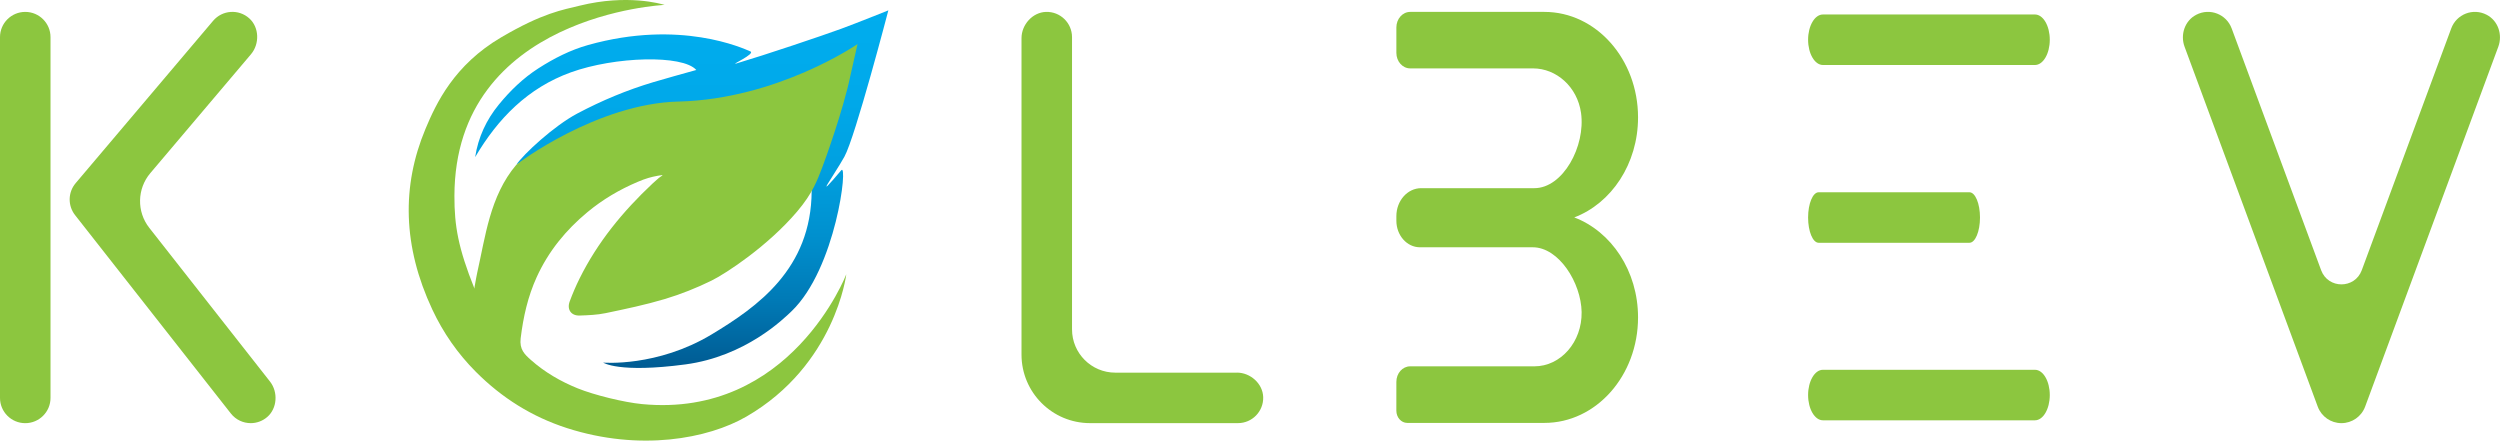
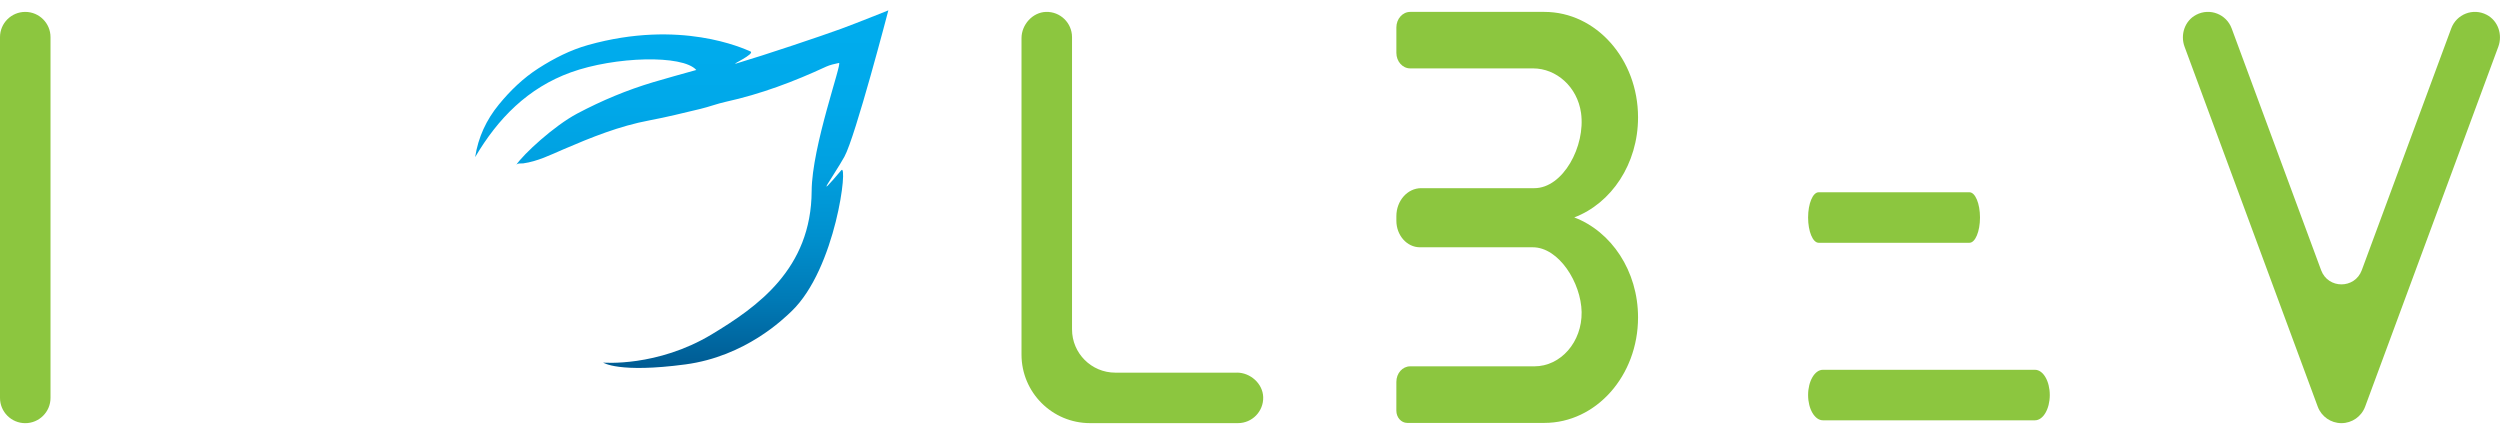
<svg xmlns="http://www.w3.org/2000/svg" id="Layer_2" viewBox="0 0 1355.03 238.82">
  <defs>
    <style>.cls-1{fill:url(#linear-gradient);}.cls-2{fill:#8cc63f;}</style>
    <linearGradient id="linear-gradient" x1="369.53" y1="199.42" x2="369.53" y2="5.6" gradientUnits="userSpaceOnUse">
      <stop offset="0" stop-color="#005b93" />
      <stop offset=".02" stop-color="#005e96" />
      <stop offset=".19" stop-color="#007ab6" />
      <stop offset=".37" stop-color="#0090ce" />
      <stop offset=".56" stop-color="#00a0e0" />
      <stop offset=".76" stop-color="#00a9ea" />
      <stop offset="1" stop-color="#00adee" />
    </linearGradient>
  </defs>
  <g id="Layer_1-2">
    <g>
      <g>
-         <path class="cls-2" d="m80.92,123.5c-6.88-8.76-6.65-21.15.55-29.66l54.56-64.43c4.73-5.58,4.53-14.56-.91-19.45-5.76-5.19-14.63-4.55-19.61,1.32L41,99.28c-4.2,4.96-4.33,12.19-.32,17.3l84.45,107.54c2.7,3.44,6.72,5.23,10.77,5.23,3.14,0,6.31-1.08,8.9-3.3,5.49-4.7,6.01-13.55,1.55-19.23l-65.43-83.32Z" />
        <path class="cls-2" d="m13.69,6.45C6.13,6.45,0,12.58,0,20.14v195.53c0,7.56,6.13,13.69,13.69,13.69s13.69-6.13,13.69-13.69V20.14c0-7.56-6.13-13.69-13.69-13.69Z" />
      </g>
      <path class="cls-1" d="m326.95,196.53s29.24,2.55,58.88-15.34c24.65-14.87,53.91-35.39,54.1-77.68.11-24.24,16.78-69.83,14.8-69.39-2.36.52-4.79,1.01-6.96,2.01-17.51,8.13-35.47,14.88-54.38,19.04-4.64,1.02-9.12,2.74-13.75,3.85-9.15,2.19-18.29,4.47-27.52,6.2-16.36,3.06-31.62,9.21-46.78,15.74-7.08,3.05-14.01,6.51-21.78,7.6-.89.12-3.05-.28-3.82.88,3.92-5.87,20.52-21.22,33.19-27.93,13.39-7.08,26.84-12.69,41.24-17,7.7-2.3,15.46-4.39,23.23-6.58-7.39-8.37-44.15-7.33-68,1.29-23.24,8.4-39.54,24.97-51.87,45.95,1.67-10.82,6.06-20.18,12.82-28.46,6.22-7.61,13.26-14.41,21.5-19.69,8.37-5.36,17.27-9.92,26.91-12.62,50.02-14.04,84.12,1.85,87.91,3.45,3.08,1.3-11.44,7.71-7.6,6.57,15.78-4.68,46.48-15.02,56.64-18.74,8.47-3.1,25.79-10.07,25.79-10.07,0,0-17.94,68.77-23.85,79.37-5.91,10.6-17.55,26.05-1.69,7.32,3.83-4.53-2.76,53.35-27.04,76.5-4.07,3.88-24.87,24.38-57.44,28.72-36.17,4.82-44.53-.98-44.53-.98Z" />
-       <path class="cls-2" d="m367.8,55.03c-44.13,1.12-87.24,33.43-88.05,34.4-7.05,8.32-11.33,18.18-14.3,28.46-2.83,9.79-4.54,19.9-6.78,29.86-.45,1.99-.74,3.92-1.12,5.93-.15.78-.5,2.47-.36,2.83-8.86-22.13-10.92-34.12-10.89-50.29.19-98.31,113.91-103.56,113.91-103.56-1.99-.59-20.22-5.93-45.98.41-9.27,2.28-19.95,3.88-42.56,17.16-25.6,15.04-35.26,35.77-41.09,49.72-12.89,30.83-12.34,63.5,3.75,97.84,5.87,12.52,13.72,23.85,23.58,33.73,14.07,14.11,30.39,24.39,49.42,30.52,39.42,12.68,76.39,5.83,97.26-6.26,48.19-27.91,54.11-77.11,54.11-77.11,0,0-30.1,78.13-110.76,70.35-9.73-.94-25.85-4.89-34.83-8.53-9.19-3.72-17.8-8.7-25.3-15.34-3.49-3.09-6.33-5.77-5.6-11.8,1.41-11.56,3.89-22.62,8.7-33.17,6.34-13.92,15.74-25.44,27.49-35.19,8.26-6.86,17.42-12.25,27.21-16.4,4.4-1.87,7.18-2.64,10.93-3.33,4.62-.86,1.81.09.53,1.22-1.12.99-2.27,1.96-3.36,2.99-16.03,15.03-29.82,31.79-39.62,51.59-1.98,4-3.75,8.13-5.3,12.32-1.63,4.37.77,7.81,5.38,7.65,4.73-.16,9.53-.34,14.14-1.31,10.75-2.25,21.54-4.49,32.04-7.64,8.65-2.6,17.17-5.98,25.28-9.97,7.93-3.9,30.51-18.73,46.36-37.37,8.65-10.17,11.05-17.25,13.71-24.06,1.15-2.94,11.4-31.11,15.2-49.54l3.89-17.25s-43.11,29.79-96.97,31.16Z" />
      <path class="cls-2" d="m670.42,201.98h-65.91c-12.96,0-23.46-10.5-23.46-23.46V20.13c0-7.7-6.36-13.91-14.11-13.68-7.31.22-13.27,6.94-13.27,14.25v171.49c0,20.52,16.63,37.15,37.15,37.15h80.17c7.7,0,13.91-6.36,13.68-14.11-.22-7.31-6.94-13.27-14.25-13.27Z" />
      <g>
-         <path class="cls-2" d="m1102.97,7.85h-114.92c-4.44,0-8.04,6.13-8.04,13.69s3.6,13.69,8.04,13.69h114.92c4.44,0,8.04-6.13,8.04-13.69s-3.6-13.69-8.04-13.69Z" />
        <path class="cls-2" d="m1067.46,131.59c3.16,0,5.72-6.13,5.72-13.69s-2.56-13.69-5.72-13.69h-81.73c-3.16,0-5.72,6.13-5.72,13.69s2.56,13.69,5.72,13.69h81.73Z" />
        <path class="cls-2" d="m1102.97,200.43h-114.92c-4.44,0-8.04,6.13-8.04,13.69s3.6,13.69,8.04,13.69h114.92c4.44,0,8.04-6.13,8.04-13.69s-3.6-13.69-8.04-13.69Z" />
      </g>
      <path class="cls-2" d="m1347.83,8.02c-7.47-3.89-16.39-.28-19.22,7.36l-48.51,131.1c-3.78,10.21-18.23,10.21-22.01,0l-48.51-131.1c-2.83-7.64-11.75-11.25-19.22-7.36-6.17,3.21-8.71,10.76-6.3,17.29l72.19,195.1c1.99,5.37,7.11,8.94,12.84,8.94s10.85-3.57,12.84-8.94l72.19-195.1c2.41-6.53-.12-14.08-6.3-17.29Z" />
      <path class="cls-2" d="m837.09,6.45h-72.75c-4.14,0-7.49,3.78-7.49,8.44v13.76c0,4.65,3.35,8.42,7.48,8.42h66.6c12.68,0,24.02,10.03,26.01,24.13,2.54,18.04-9.76,40.79-25.29,40.79h-61.34c-7.43,0-13.46,6.79-13.46,15.17v2.47c0,7.95,5.72,14.4,12.78,14.4h61.16c14.11,0,26.21,19.22,26.47,35.12.26,16.19-11.31,29.41-25.62,29.41h-67.34c-4.12,0-7.45,3.76-7.45,8.4,0,0-.01,9.06-.01,15.62,0,3.67,2.64,6.64,5.9,6.64h74.35c28.03,0,50.75-25.6,50.75-57.18h0c0-25.2-14.48-46.58-34.57-54.2h0c20.09-7.62,34.57-28.99,34.57-54.2h0c0-31.58-22.72-57.19-50.75-57.19Z" />
    </g>
  </g>
</svg>